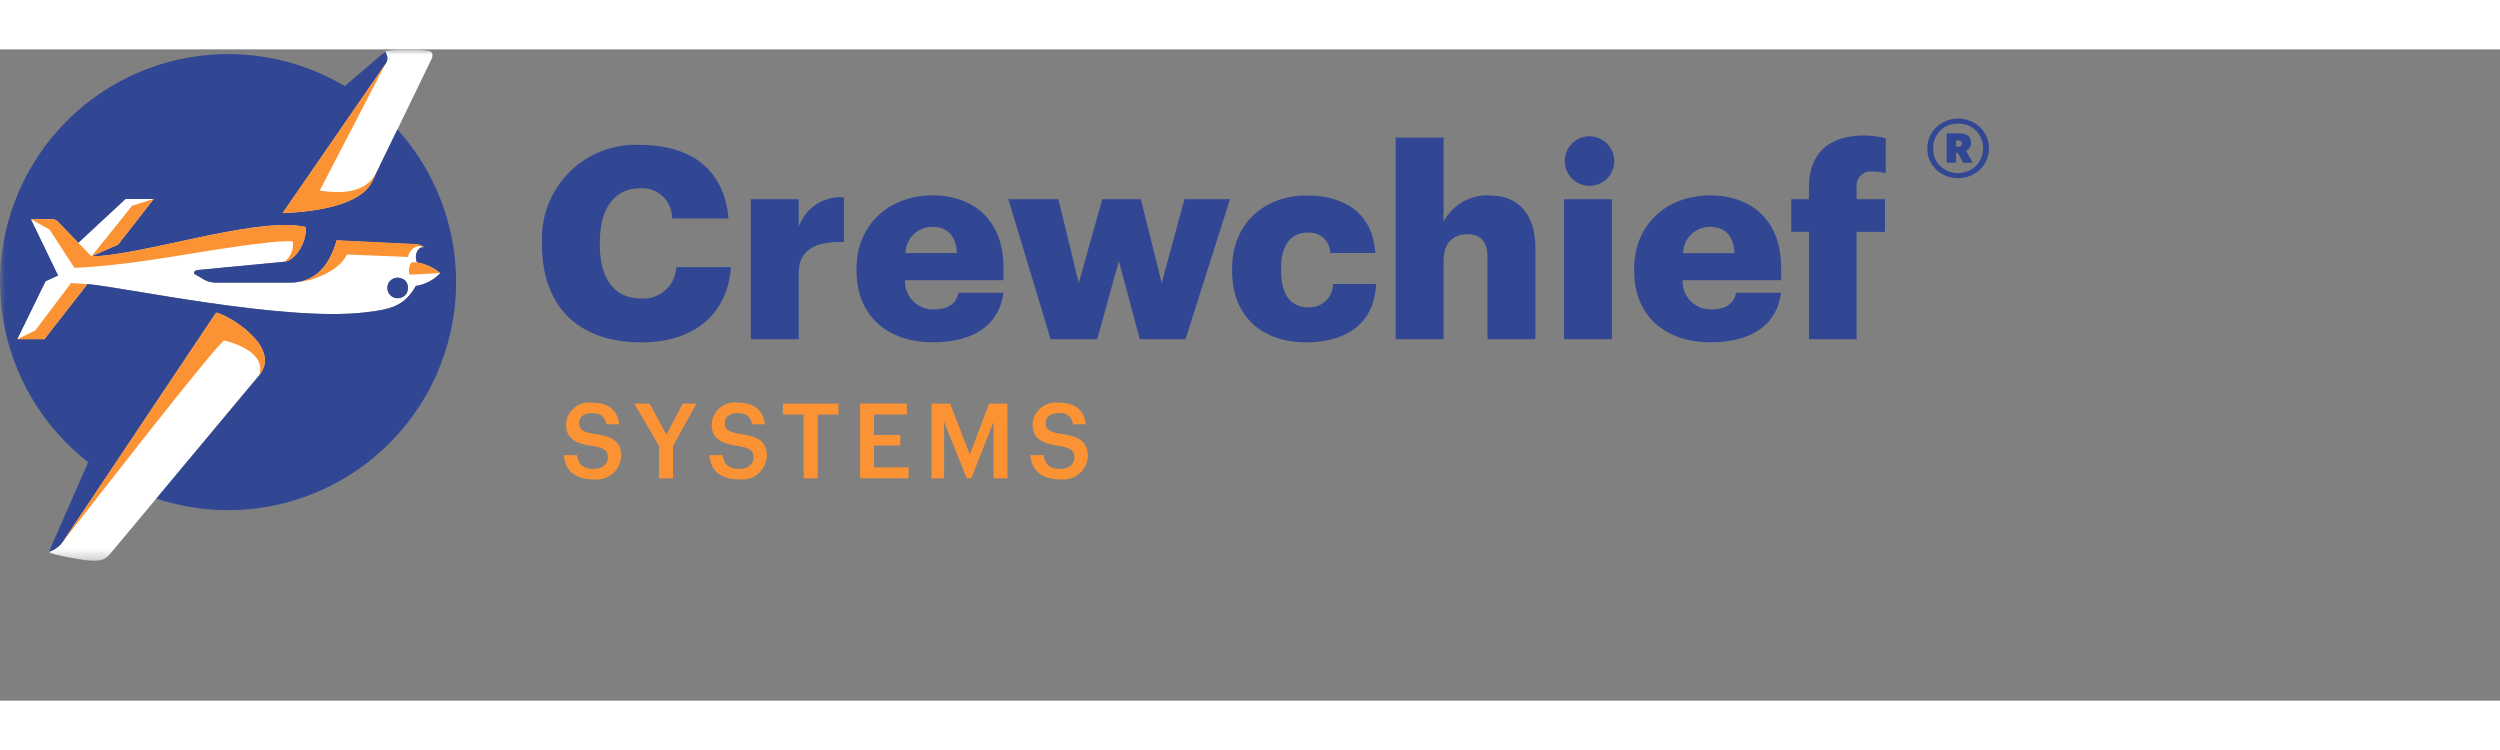
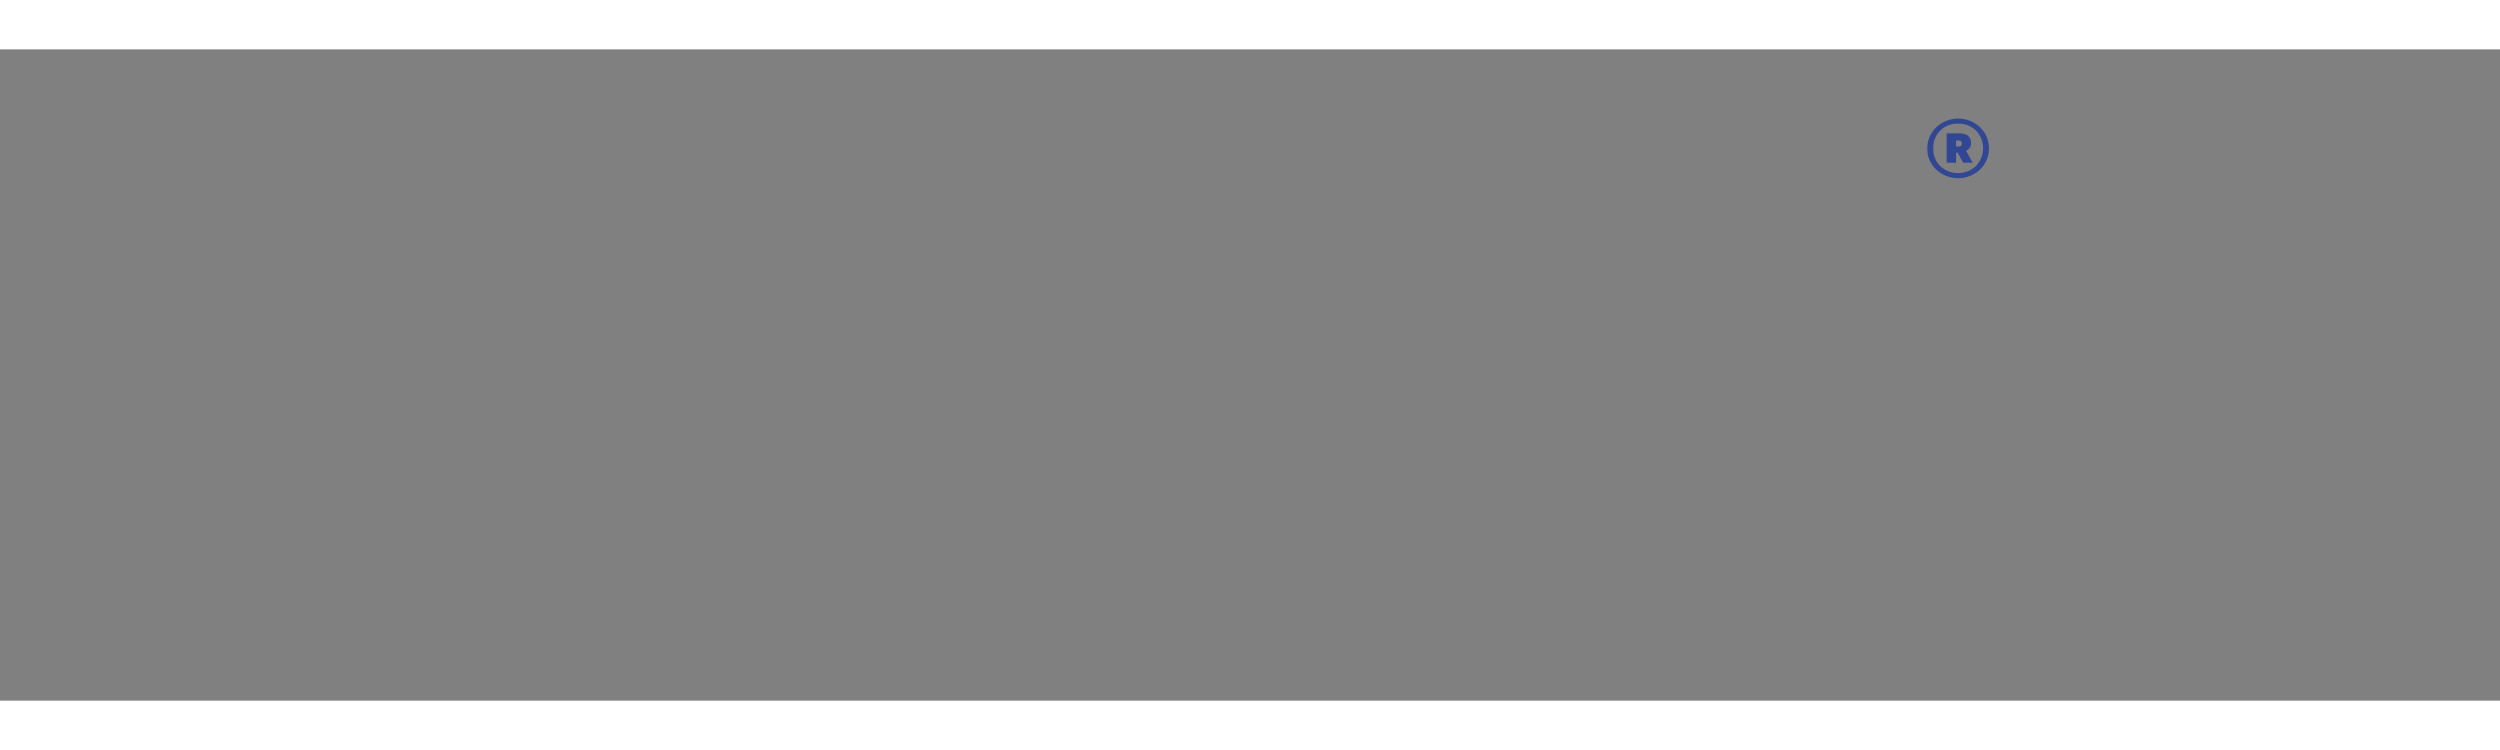
<svg xmlns="http://www.w3.org/2000/svg" width="250" height="75" viewBox="0 0 238 62" fill="none">
  <rect x="0" y="0" width="238" height="62" fill="#808080" stroke="none" />
  <g clip-path="url(#clip0_4472_168851)">
    <mask id="mask0_4472_168851" style="mask-type:luminance" maskUnits="userSpaceOnUse" x="0" y="0" width="190" height="49">
-       <path d="M189.351 0H0V48.695H189.351V0Z" fill="white" />
-     </mask>
+       </mask>
    <g mask="url(#mask0_4472_168851)">
      <path fill-rule="evenodd" clip-rule="evenodd" d="M39.705 20.285C39.629 20.124 39.591 19.949 39.592 19.771C39.592 19.254 39.899 18.834 40.277 18.834C40.317 18.834 40.358 18.839 40.397 18.848C40.131 18.652 39.809 18.546 39.479 18.548L32.041 18.185C31.26 21 29.656 22.2 27.641 22.2H20.722C20.181 22.234 19.645 22.085 19.2 21.776L18.545 21.4C18.396 21.314 18.445 21.043 18.873 21L27.073 20.219C28.145 20.119 29.304 18.207 29.081 16.898C28.954 16.87 28.823 16.845 28.687 16.824C23.909 16.07 13.514 19.604 8.709 19.706L11.249 18.584L14.638 14.238H11.953L8.032 17.877L7.457 18.411L5.567 16.46C5.29 16.173 5.186 16.16 4.751 16.16H2.933L5.525 21.53L4.337 22.072L1.637 27.589H4.229L8.317 22.346C11.535 22.589 26.927 25.935 34.687 25.046C37.223 24.758 38.496 24.446 39.587 22.515C40.479 22.387 41.3 21.959 41.914 21.3C41.281 20.771 40.518 20.421 39.705 20.285ZM38.105 23.658C37.908 23.711 37.699 23.701 37.508 23.629C37.317 23.558 37.153 23.428 37.039 23.258C36.926 23.089 36.868 22.888 36.874 22.683C36.881 22.48 36.951 22.283 37.075 22.12C37.2 21.958 37.371 21.839 37.567 21.78C37.762 21.72 37.971 21.724 38.164 21.789C38.358 21.855 38.526 21.979 38.645 22.145C38.764 22.311 38.828 22.51 38.828 22.714C38.853 22.934 38.792 23.156 38.657 23.332C38.522 23.508 38.324 23.625 38.105 23.658ZM20.574 25.058L5.968 46.888C5.64 47.334 5.18 47.667 4.654 47.839C4.779 47.983 5.516 48.202 7.806 48.581C9.734 48.9 10.083 48.506 10.601 47.887L24.657 31.059C26.991 28.266 21.432 25.134 20.572 25.059M26.898 15.59C30.284 15.466 34.369 14.768 35.427 12.59L41.078 0.928C41.219 0.638 41.278 0.188 40.746 0.128C39.41 -0.055 38.054 -0.045 36.721 0.158C36.521 0.191 37.177 0.685 36.708 1.365L26.898 15.59Z" fill="white" />
      <path fill-rule="evenodd" clip-rule="evenodd" d="M37.836 7.618L35.428 12.587C34.37 14.769 30.285 15.467 26.899 15.587L36.709 1.365C36.735 1.327 36.759 1.287 36.78 1.246C36.787 1.234 36.791 1.221 36.797 1.209C36.803 1.197 36.821 1.157 36.83 1.132C36.839 1.107 36.839 1.104 36.843 1.09C36.847 1.076 36.857 1.044 36.862 1.021C36.867 0.998 36.868 0.993 36.87 0.98C36.872 0.967 36.876 0.936 36.878 0.915C36.88 0.894 36.878 0.889 36.878 0.877C36.878 0.865 36.878 0.834 36.878 0.813C36.878 0.792 36.878 0.791 36.878 0.78C36.878 0.769 36.873 0.734 36.869 0.712C36.869 0.705 36.869 0.697 36.869 0.689C36.83 0.54 36.773 0.395 36.701 0.259V0.25C36.696 0.243 36.691 0.235 36.687 0.227C36.687 0.223 36.687 0.22 36.687 0.216C36.686 0.21 36.686 0.204 36.687 0.198L32.82 3.498C28.072 0.673 22.425 -0.235 17.031 0.959C11.636 2.152 6.9 5.357 3.785 9.921C0.671 14.484 -0.586 20.064 0.27 25.522C1.126 30.98 4.031 35.907 8.392 39.298L4.654 47.84C5.18 47.668 5.64 47.335 5.968 46.889L20.568 25.061C21.428 25.134 26.987 28.266 24.653 31.061L14.88 42.764C19.428 44.272 24.347 44.232 28.871 42.652C33.394 41.072 37.268 38.04 39.888 34.028C42.508 30.017 43.727 25.251 43.356 20.474C42.985 15.697 41.044 11.177 37.836 7.618ZM39.591 22.518C38.496 24.45 37.224 24.76 34.691 25.048C26.931 25.932 11.54 22.586 8.321 22.348L4.229 27.59H1.637L4.337 22.073L5.525 21.527L2.933 16.157H4.751C5.186 16.157 5.29 16.169 5.567 16.457L7.457 18.41L8.032 17.876L11.953 14.237H14.64L11.251 18.586L8.711 19.708C13.511 19.608 23.911 16.072 28.689 16.826C28.825 16.848 28.956 16.873 29.083 16.9C29.306 18.209 28.147 20.118 27.075 20.221L18.875 21.002C18.448 21.042 18.398 21.313 18.547 21.402L19.201 21.781C19.646 22.09 20.183 22.24 20.724 22.205H27.641C29.656 22.205 31.261 21.005 32.041 18.184L39.479 18.547C39.809 18.546 40.131 18.651 40.397 18.847C40.358 18.838 40.317 18.833 40.277 18.833C39.899 18.833 39.592 19.253 39.592 19.77C39.591 19.948 39.629 20.123 39.705 20.284C40.519 20.419 41.283 20.767 41.917 21.295C41.305 21.957 40.486 22.389 39.594 22.52M38.107 21.77C37.91 21.717 37.701 21.727 37.51 21.799C37.319 21.87 37.155 22 37.041 22.17C36.928 22.339 36.87 22.54 36.877 22.744C36.883 22.948 36.953 23.145 37.077 23.308C37.202 23.47 37.373 23.589 37.569 23.648C37.764 23.707 37.973 23.704 38.166 23.639C38.36 23.573 38.528 23.449 38.647 23.283C38.766 23.117 38.83 22.918 38.83 22.714C38.855 22.494 38.794 22.272 38.659 22.096C38.524 21.92 38.326 21.803 38.107 21.77Z" fill="#314794" />
      <path fill-rule="evenodd" clip-rule="evenodd" d="M35.428 12.587L35.85 11.716C34.804 13.775 32.3 13.737 30.437 13.443L36.704 1.369L26.899 15.591C30.285 15.467 34.37 14.769 35.428 12.591M6.765 22.244L3.34 26.774L1.64 27.59H4.229L8.317 22.347L6.765 22.244ZM20.573 25.06L5.969 46.888C7.612 44.777 20.085 28.7 21.329 27.712C23.754 28.312 25.224 29.533 24.658 31.059C26.992 28.266 21.433 25.135 20.573 25.06ZM39.704 20.283L39.204 20.255C39.066 20.417 38.974 20.614 38.939 20.824C38.904 21.035 38.926 21.25 39.004 21.449L40.089 21.393L41.914 21.293C41.28 20.766 40.517 20.418 39.704 20.283ZM40.278 18.834H40.398L40.388 18.826L40.378 18.818C40.115 18.631 39.801 18.53 39.478 18.529L32.04 18.166L32.004 18.298V18.312L31.994 18.345L31.969 18.428L31.956 18.47L31.93 18.553L31.918 18.59L31.891 18.671L31.876 18.716L31.853 18.782L31.834 18.835L31.811 18.9L31.794 18.945L31.764 19.025L31.752 19.055L31.704 19.16V19.166L31.662 19.266V19.273L31.648 19.306L31.619 19.374L31.599 19.42L31.575 19.473L31.549 19.53L31.53 19.571L31.502 19.629L31.482 19.671L31.455 19.724L31.433 19.769L31.406 19.818L31.381 19.865L31.356 19.912L31.333 19.953L31.303 20.005L31.254 20.089L31.205 20.17L31.18 20.21L31.149 20.258L31.127 20.292L31.096 20.339L31.066 20.384L31.042 20.418L31.004 20.471L30.981 20.502L30.949 20.546L30.918 20.586L30.892 20.619L30.852 20.67L30.836 20.689L30.828 20.7L30.802 20.732L30.772 20.769L30.715 20.836L30.662 20.896L30.627 20.933L30.6 20.962L30.567 20.996L30.536 21.028L30.498 21.066L30.478 21.086L30.438 21.125L30.407 21.154L30.375 21.183L30.342 21.213L30.307 21.244L30.249 21.293H30.243L30.179 21.345L30.116 21.394L30.072 21.427L30.046 21.446L30.009 21.472L29.971 21.499L29.943 21.518L29.901 21.547L29.867 21.569L29.832 21.591L29.794 21.615L29.76 21.635L29.721 21.658L29.693 21.674L29.644 21.701L29.575 21.738L29.504 21.774L29.448 21.801L29.433 21.808L29.378 21.833L29.357 21.842L29.302 21.866L29.282 21.874L29.223 21.898H29.21L29.152 21.92L29.104 21.96L29.043 21.982L28.97 22.006L28.952 22.012L28.892 22.03L28.815 22.052L28.757 22.067L28.734 22.073L28.677 22.087L28.655 22.092L28.598 22.105L28.573 22.11L28.513 22.122H28.494L28.436 22.133H28.408L28.352 22.142H28.327L28.268 22.151C29.843 22.067 32.34 21.051 33.026 19.528L38.836 19.762C39.136 18.687 39.96 18.614 40.274 18.825M14.64 14.24L12.58 14.884L8.711 19.708L11.251 18.586L14.64 14.24ZM29.082 16.9C28.955 16.872 28.824 16.847 28.688 16.826C23.91 16.072 13.515 19.606 8.71 19.709L5.567 16.46C5.29 16.173 5.186 16.16 4.75 16.16H2.934L4.717 17.153L7.086 20.803C13.494 20.503 19.567 19.03 25.119 18.445C26.03 18.31 26.951 18.251 27.872 18.269C27.928 18.636 27.883 19.012 27.742 19.356C27.601 19.699 27.37 19.998 27.072 20.221C28.145 20.121 29.304 18.209 29.08 16.9" fill="#FB9335" />
    </g>
-     <path d="M61 23.716C58.5 23.716 57.1 21.856 57.1 18.569V18.369C57.1 15.056 58.578 13.221 60.922 13.221C61.316 13.191 61.712 13.243 62.085 13.375C62.458 13.507 62.799 13.715 63.087 13.986C63.375 14.257 63.603 14.585 63.757 14.949C63.91 15.313 63.986 15.706 63.98 16.101H69.357C68.924 11.285 65.637 9.093 60.897 9.093C59.661 9.038 58.427 9.24 57.274 9.688C56.12 10.136 55.073 10.819 54.198 11.694C53.323 12.569 52.64 13.616 52.192 14.77C51.744 15.923 51.542 17.157 51.597 18.393V18.593C51.597 24.174 54.731 27.893 61.102 27.893C65.816 27.893 69.231 25.447 69.588 20.732H64.388C64.369 21.153 64.265 21.566 64.083 21.945C63.9 22.325 63.643 22.665 63.327 22.943C63.011 23.221 62.642 23.433 62.242 23.565C61.842 23.698 61.419 23.748 60.999 23.714M76.034 16.914V14.264H71.474V27.589H76.035V21.269C76.035 19.128 77.564 18.262 80.342 18.339V14.083C79.412 14.009 78.484 14.247 77.704 14.759C76.924 15.271 76.337 16.028 76.035 16.911M88.752 13.904C84.726 13.904 81.54 16.604 81.54 20.886V21.086C81.54 25.444 84.598 27.886 88.778 27.886C92.804 27.886 95.123 26.179 95.531 23.172H91.25C91.072 24.064 90.435 24.752 88.931 24.752C88.562 24.768 88.194 24.708 87.849 24.574C87.505 24.441 87.192 24.236 86.931 23.975C86.67 23.714 86.466 23.401 86.332 23.057C86.198 22.712 86.138 22.344 86.154 21.975H95.532V20.775C95.532 15.984 92.398 13.895 88.753 13.895M86.205 19.395C86.215 18.727 86.488 18.089 86.965 17.621C87.442 17.153 88.085 16.892 88.753 16.895C90.231 16.895 91.021 17.787 91.098 19.395H86.205ZM110.594 22.238L108.606 14.262H104.937L102.694 22.238L100.757 14.262H95.994L100.02 27.59H104.454L106.518 20.149L108.506 27.59H112.863L117.094 14.262H112.761L110.594 22.238ZM124.584 24.557C122.851 24.557 121.959 23.357 121.959 21.04V20.84C121.959 18.598 122.902 17.451 124.508 17.451C124.778 17.428 125.05 17.46 125.306 17.547C125.563 17.633 125.799 17.771 126 17.953C126.201 18.135 126.362 18.356 126.474 18.603C126.585 18.85 126.645 19.117 126.648 19.388H130.929C130.674 15.336 127.668 13.909 124.406 13.909C120.481 13.909 117.296 16.457 117.296 20.891V21.091C117.296 25.576 120.328 27.891 124.304 27.891C128.611 27.891 130.879 25.7 131.004 22.336H126.904C126.904 22.636 126.843 22.933 126.725 23.208C126.607 23.484 126.435 23.733 126.218 23.94C126.001 24.147 125.745 24.308 125.464 24.414C125.184 24.519 124.885 24.566 124.585 24.553M141.812 13.901C140.919 13.858 140.033 14.07 139.257 14.513C138.48 14.956 137.846 15.611 137.429 16.401V8.401H132.867V27.589H137.429V20.123C137.429 18.416 138.346 17.601 139.697 17.601C141.022 17.601 141.609 18.34 141.609 19.843V27.59H146.17V18.925C146.17 15.51 144.386 13.905 141.813 13.905M148.894 27.589H153.455V14.262H148.894V27.589ZM151.162 8.273C150.703 8.304 150.263 8.468 149.896 8.746C149.529 9.023 149.251 9.402 149.096 9.835C148.941 10.268 148.916 10.737 149.024 11.184C149.132 11.632 149.368 12.038 149.703 12.353C150.038 12.668 150.458 12.878 150.911 12.958C151.364 13.038 151.831 12.983 152.253 12.802C152.676 12.62 153.037 12.319 153.291 11.936C153.545 11.552 153.682 11.103 153.684 10.643C153.683 10.319 153.616 9.999 153.487 9.701C153.358 9.404 153.17 9.137 152.934 8.915C152.698 8.693 152.419 8.522 152.114 8.411C151.809 8.301 151.485 8.254 151.162 8.273ZM162.783 13.905C158.757 13.905 155.571 16.605 155.571 20.887V21.087C155.571 25.445 158.629 27.887 162.808 27.887C166.835 27.887 169.154 26.18 169.561 23.173H165.281C165.102 24.065 164.464 24.753 162.962 24.753C162.593 24.77 162.224 24.709 161.88 24.576C161.535 24.442 161.222 24.238 160.961 23.977C160.7 23.715 160.496 23.403 160.362 23.058C160.228 22.714 160.168 22.345 160.184 21.976H169.561V20.776C169.561 15.985 166.427 13.896 162.783 13.896M160.234 19.396C160.244 18.727 160.517 18.09 160.994 17.622C161.472 17.154 162.114 16.893 162.783 16.896C164.261 16.896 165.051 17.788 165.127 19.396H160.234ZM178.276 11.624C178.699 11.62 179.12 11.68 179.525 11.802V8.477C178.844 8.293 178.142 8.199 177.436 8.197C174.276 8.197 172.212 9.777 172.212 13.089V14.261H170.53V17.37H172.212V27.589H176.748V17.371H179.448V14.262H176.748V13.089C176.729 12.887 176.755 12.683 176.826 12.492C176.898 12.302 177.011 12.13 177.158 11.99C177.305 11.85 177.483 11.746 177.676 11.684C177.87 11.623 178.075 11.606 178.276 11.636" fill="#314794" />
-     <path d="M56.603 36.608C55.369 36.43 55.13 36.141 55.13 35.563C55.13 35.015 55.548 34.628 56.354 34.628C57.16 34.628 57.598 34.946 57.727 35.692H58.945C58.806 34.329 57.891 33.633 56.358 33.633C56.06 33.594 55.757 33.617 55.467 33.7C55.178 33.784 54.909 33.925 54.677 34.116C54.445 34.307 54.254 34.544 54.117 34.812C53.98 35.08 53.899 35.373 53.88 35.673C53.88 37.006 54.686 37.523 56.388 37.753C57.543 37.942 57.871 38.191 57.871 38.848C57.871 39.505 57.314 39.943 56.528 39.943C55.328 39.943 55.035 39.343 54.946 38.63H53.672C53.772 39.973 54.588 40.938 56.528 40.938C56.846 40.975 57.168 40.947 57.475 40.855C57.782 40.763 58.067 40.61 58.312 40.404C58.557 40.197 58.757 39.943 58.901 39.657C59.044 39.37 59.127 39.058 59.145 38.738C59.145 37.315 58.279 36.838 56.607 36.608M63.442 36.668L61.842 33.722H60.379L62.737 37.753V40.838H64.071V37.763L66.3 33.722H65.007L63.442 36.668ZM70.476 36.608C69.242 36.43 69.003 36.141 69.003 35.563C69.003 35.015 69.421 34.628 70.227 34.628C71.033 34.628 71.471 34.946 71.6 35.692H72.814C72.675 34.329 71.759 33.633 70.226 33.633C69.927 33.594 69.624 33.617 69.335 33.7C69.046 33.784 68.777 33.925 68.545 34.116C68.313 34.307 68.122 34.544 67.985 34.812C67.848 35.08 67.767 35.373 67.748 35.673C67.748 37.006 68.554 37.523 70.256 37.753C71.41 37.942 71.739 38.191 71.739 38.848C71.739 39.505 71.182 39.943 70.396 39.943C69.196 39.943 68.903 39.343 68.814 38.63H67.535C67.635 39.973 68.451 40.938 70.391 40.938C70.709 40.975 71.031 40.947 71.338 40.855C71.645 40.763 71.93 40.61 72.175 40.404C72.42 40.197 72.62 39.943 72.764 39.657C72.907 39.37 72.99 39.058 73.008 38.738C73.008 37.315 72.143 36.838 70.47 36.608M74.528 34.767H76.508V40.837H77.845V34.767H79.825V33.722H74.531L74.528 34.767ZM83.204 37.712H85.711V36.712H83.205V34.762H86.33V33.717H81.881V40.832H86.498V39.787H83.205L83.204 37.712ZM92.327 38.578L90.456 33.722H88.685V40.837H89.879V35.463L92.038 40.837H92.467L94.586 35.463V40.837H95.91V33.722H94.158L92.327 38.578ZM101.027 36.607C99.793 36.429 99.555 36.14 99.555 35.562C99.555 35.014 99.972 34.627 100.778 34.627C100.939 34.6 101.103 34.608 101.262 34.648C101.42 34.688 101.568 34.76 101.697 34.859C101.826 34.959 101.933 35.085 102.011 35.228C102.089 35.371 102.137 35.529 102.152 35.691H103.365C103.226 34.328 102.31 33.632 100.778 33.632C100.48 33.593 100.176 33.616 99.887 33.699C99.598 33.783 99.329 33.924 99.097 34.115C98.865 34.306 98.674 34.543 98.537 34.811C98.4 35.079 98.319 35.372 98.3 35.672C98.3 37.005 99.107 37.522 100.808 37.752C101.962 37.941 102.291 38.19 102.291 38.847C102.291 39.504 101.733 39.942 100.948 39.942C99.748 39.942 99.455 39.342 99.366 38.629H98.092C98.192 39.972 99.008 40.937 100.949 40.937C101.267 40.974 101.589 40.946 101.896 40.854C102.203 40.762 102.488 40.609 102.733 40.403C102.978 40.196 103.178 39.942 103.322 39.656C103.465 39.37 103.548 39.057 103.566 38.737C103.566 37.314 102.7 36.837 101.028 36.607" fill="#FB9335" />
    <path d="M188.495 11.446C187.93 11.971 187.187 12.264 186.415 12.265C185.643 12.266 184.899 11.976 184.332 11.452C184.056 11.195 183.838 10.883 183.691 10.536C183.545 10.189 183.473 9.815 183.481 9.438C183.475 9.061 183.547 8.686 183.694 8.338C183.84 7.99 184.058 7.676 184.332 7.417C184.895 6.884 185.64 6.587 186.415 6.586C187.19 6.585 187.937 6.88 188.501 7.411C188.771 7.673 188.985 7.987 189.131 8.334C189.277 8.681 189.352 9.053 189.352 9.43C189.351 9.806 189.275 10.178 189.128 10.525C188.981 10.871 188.766 11.184 188.495 11.446ZM184.722 11.126C185.185 11.548 185.79 11.781 186.416 11.779C187.043 11.776 187.645 11.539 188.105 11.113C188.542 10.659 188.787 10.054 188.79 9.424C188.792 8.794 188.552 8.187 188.118 7.73C187.893 7.511 187.625 7.34 187.332 7.227C187.038 7.113 186.725 7.06 186.411 7.071C186.097 7.058 185.784 7.111 185.491 7.226C185.198 7.34 184.932 7.514 184.71 7.736C184.488 7.958 184.314 8.224 184.2 8.517C184.085 8.81 184.033 9.123 184.045 9.437C184.034 9.75 184.088 10.062 184.205 10.353C184.322 10.644 184.498 10.907 184.723 11.125M185.323 10.792V7.992H186.477C187.253 7.992 187.641 8.295 187.641 8.9V8.913C187.649 9.071 187.608 9.227 187.524 9.36C187.439 9.493 187.314 9.596 187.168 9.655L187.807 10.793H186.886L186.374 9.834H186.22V10.793L185.323 10.792ZM186.223 9.257H186.415C186.654 9.257 186.773 9.159 186.773 8.963V8.95C186.773 8.763 186.654 8.669 186.415 8.669H186.223V9.257Z" fill="#314794" />
  </g>
  <defs>
    <clipPath id="clip0_4472_168851">
      <rect width="189.351" height="48.695" fill="white" />
    </clipPath>
  </defs>
</svg>